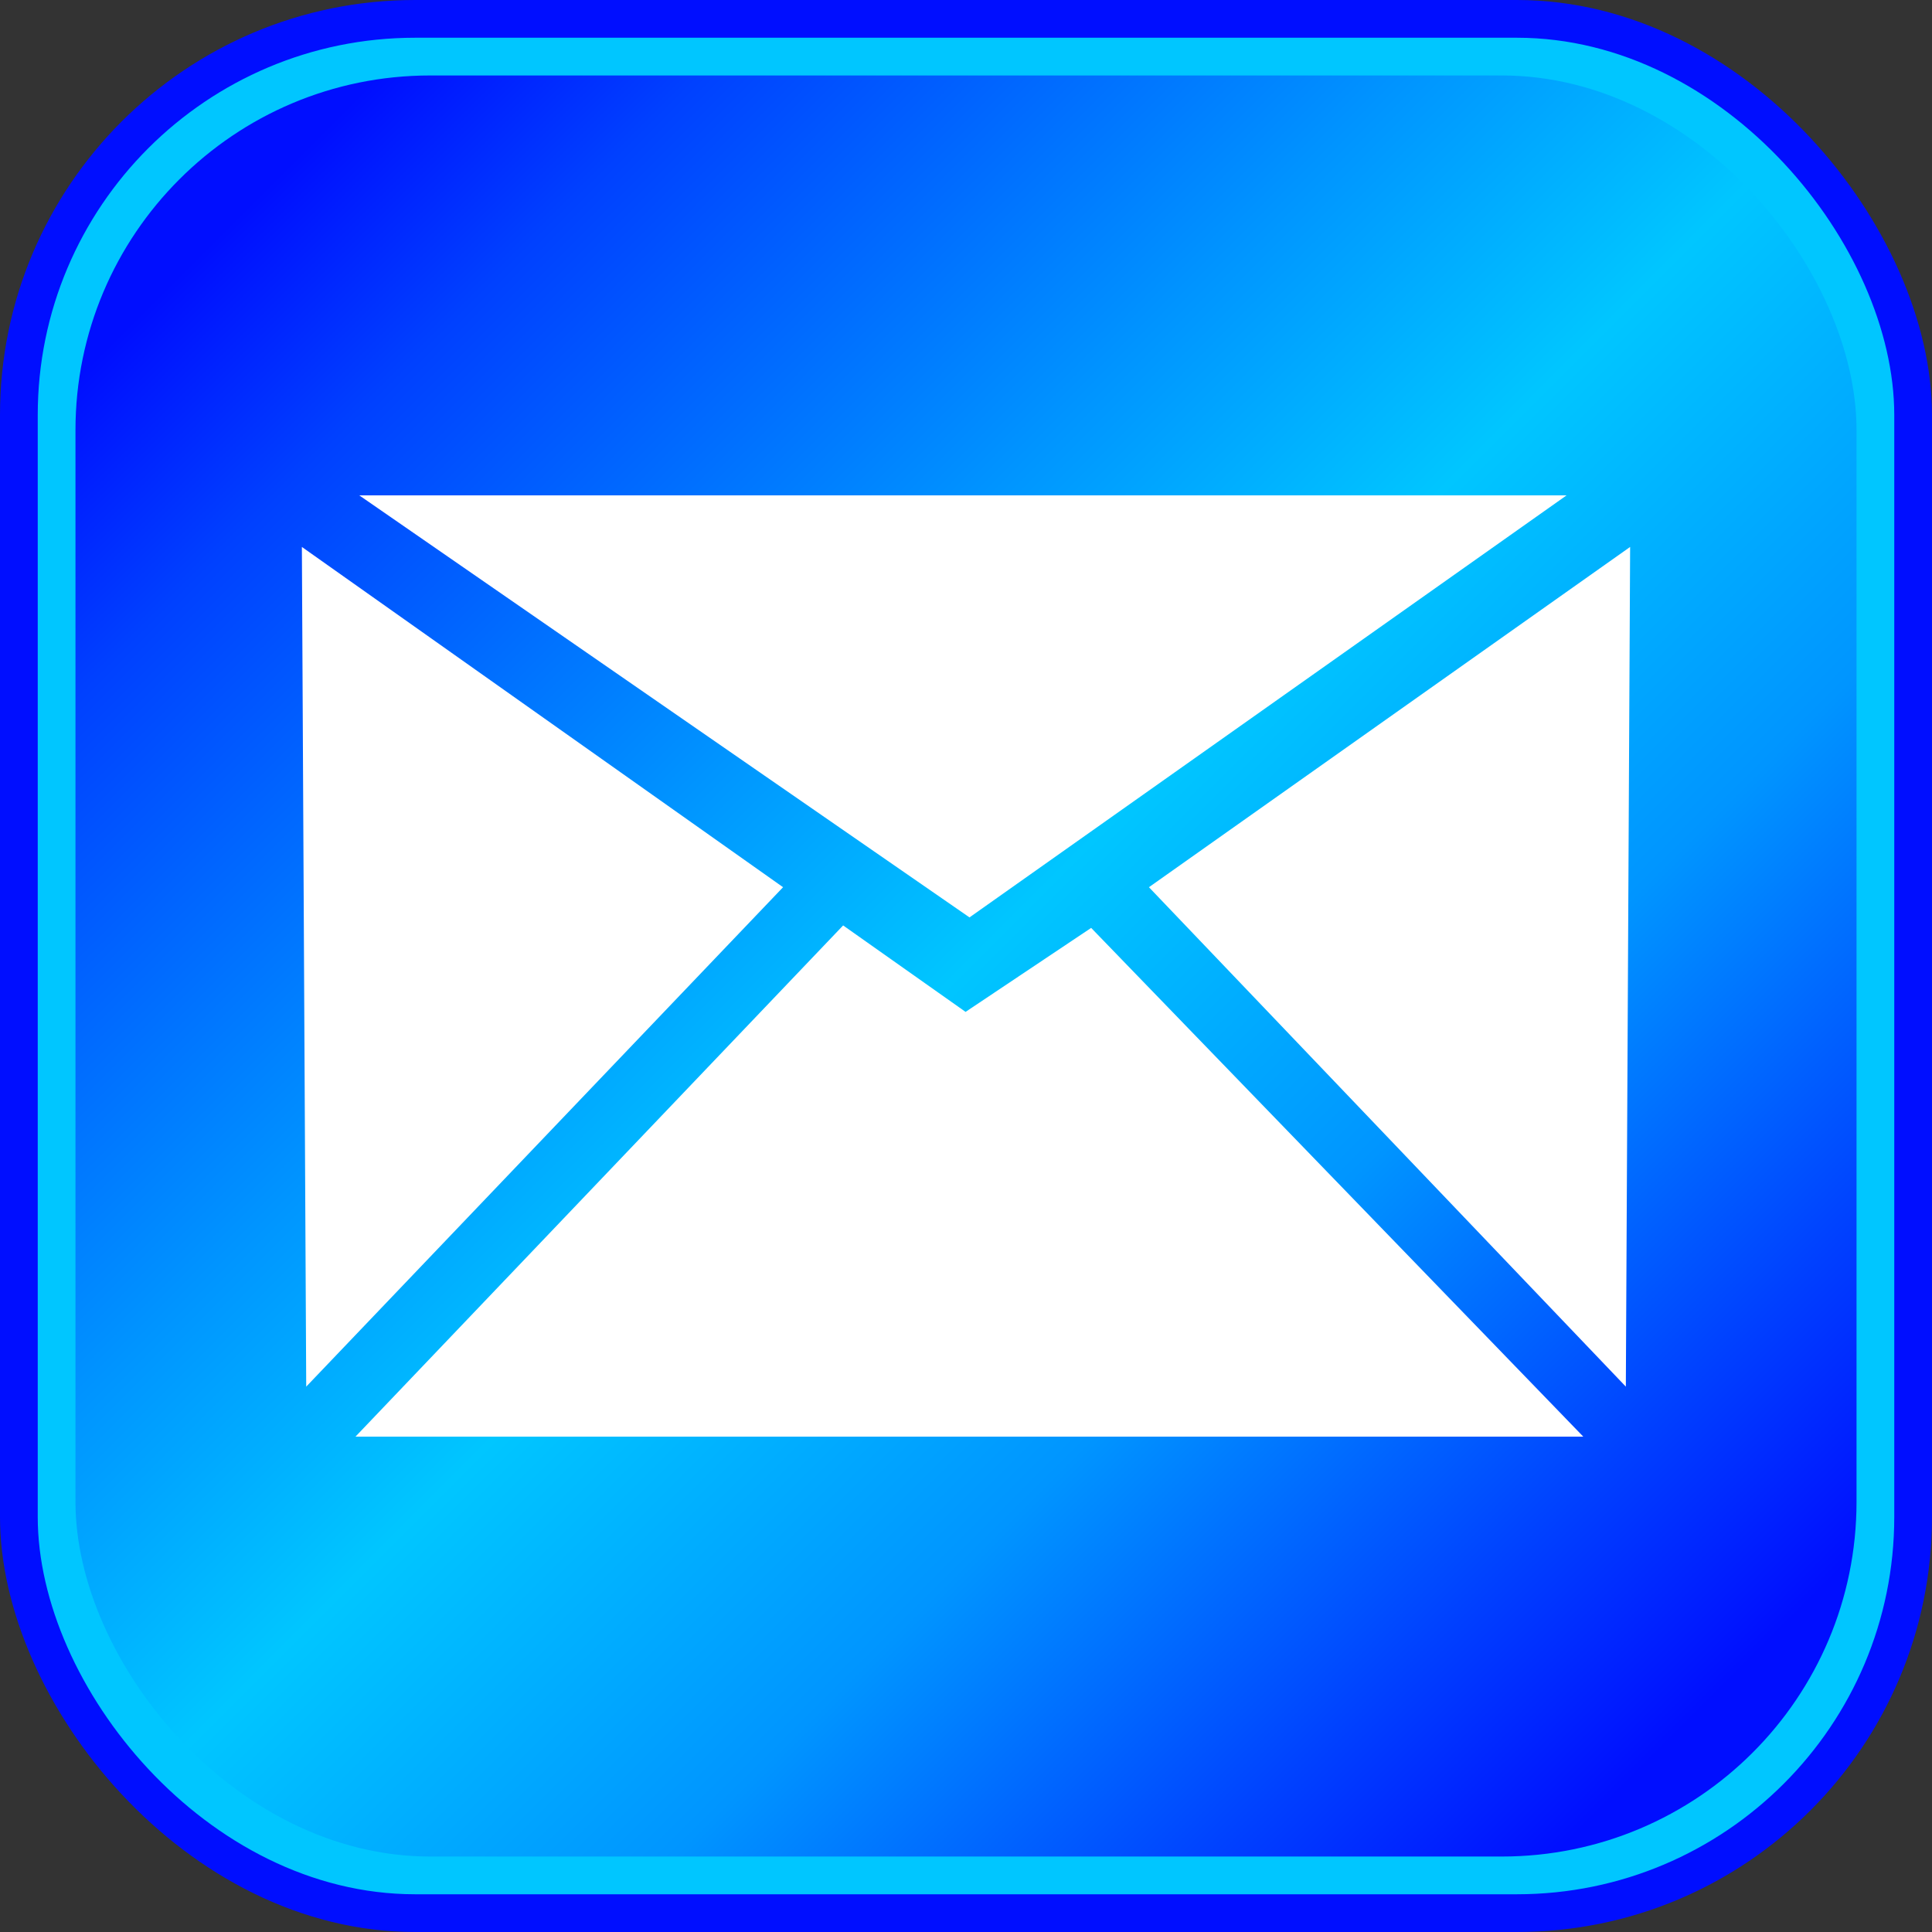
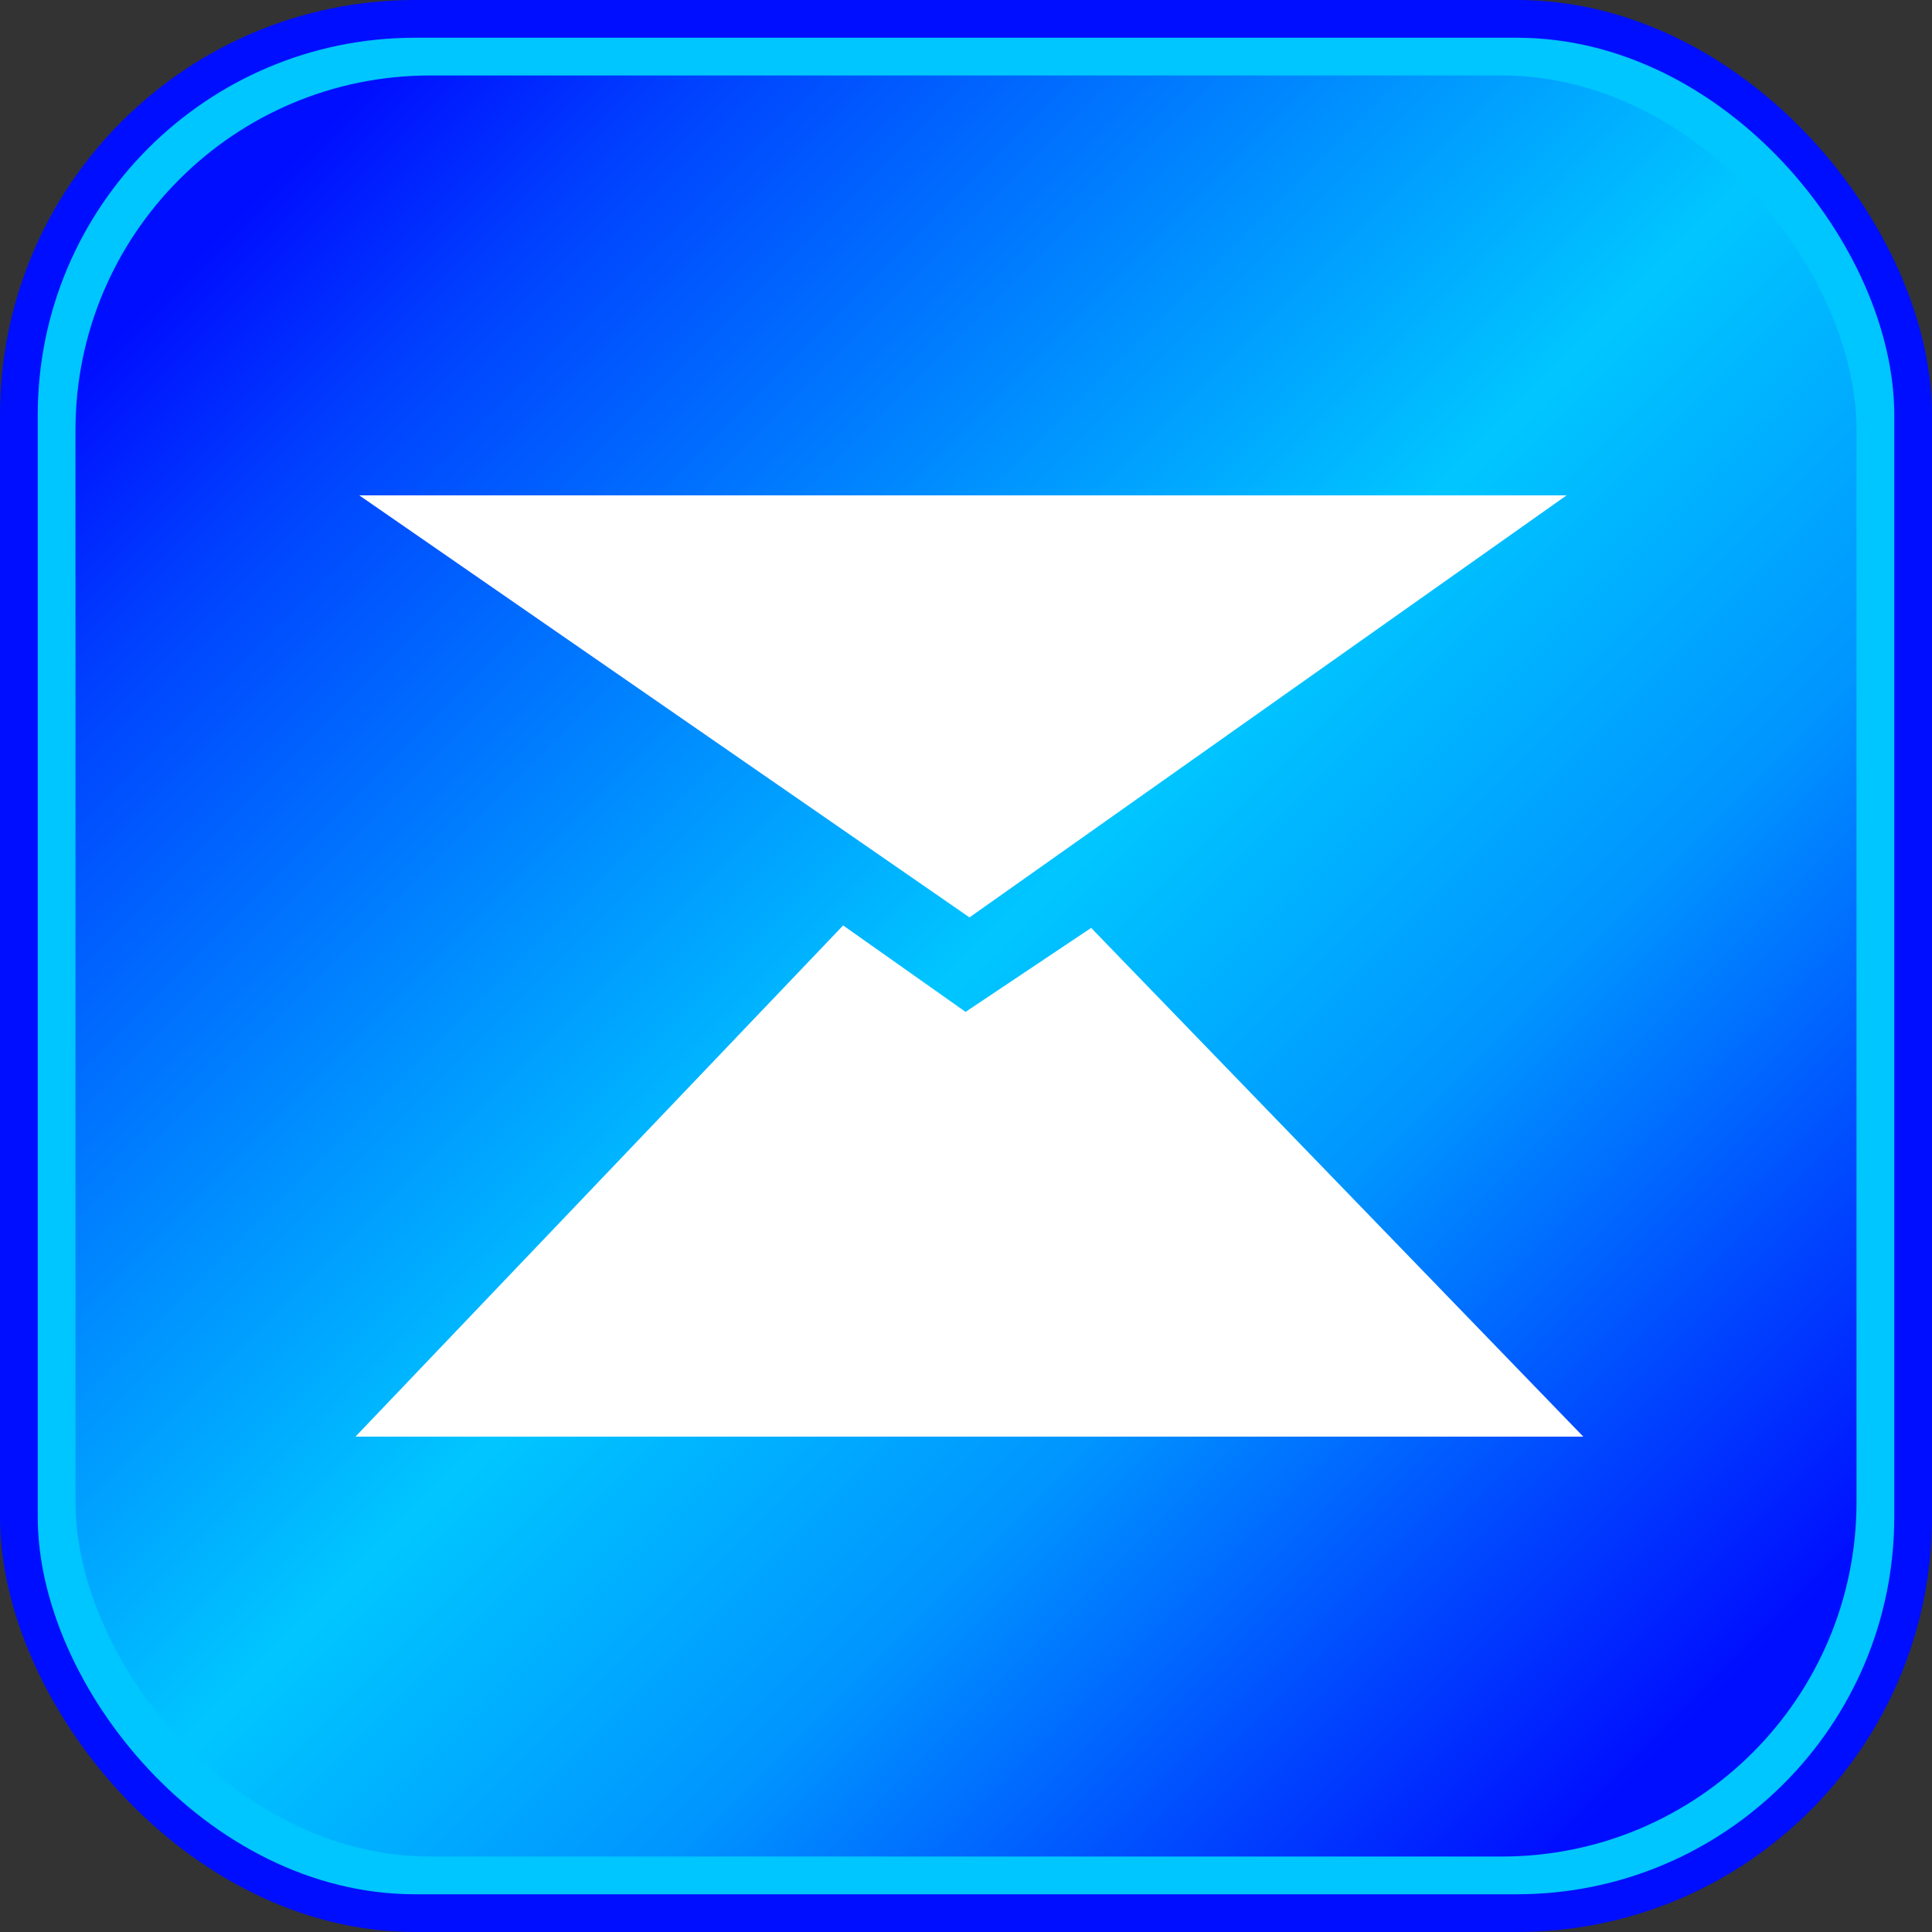
<svg xmlns="http://www.w3.org/2000/svg" version="1.1" width="16" height="16" id="RSSicon" viewBox="0 0 32 32">
  <rect x="0" y="0" width="32" height="32" fill="#333333" stroke="none" />
  <defs id="defs17">
    <linearGradient x1="30.06" y1="30.06" x2="225.94" y2="225.94" id="RSSg" gradientUnits="userSpaceOnUse" gradientTransform="scale(0.125)">
      <stop offset="0.0" stop-color="#E3702D" id="stop2" style="stop-color:#000eff;stop-opacity:1" />
      <stop offset="0.107" stop-color="#EA7D31" id="stop4" style="stop-color:#0040ff;stop-opacity:1" />
      <stop offset="0.35" stop-color="#F69537" id="stop6" style="stop-color:#0095ff;stop-opacity:1" />
      <stop offset="0.5" stop-color="#FB9E3A" id="stop8" style="stop-color:#00c6ff;stop-opacity:1" />
      <stop offset="0.702" stop-color="#EA7C31" id="stop10" style="stop-color:#0095ff;stop-opacity:1" />
      <stop offset="0.887" stop-color="#DE642B" id="stop12" style="stop-color:#0040ff;stop-opacity:1" />
      <stop offset="1.0" stop-color="#D95B29" id="stop14" style="stop-color:#000eff;stop-opacity:1" />
    </linearGradient>
  </defs>
  <rect width="32" height="32" rx="6.875" ry="6.875" x="0" y="0" fill="#cc5d15" id="rect19" style="stroke-width:0.125;fill:#000eff;fill-opacity:1" />
  <rect width="30.75" height="30.75" rx="6.25" ry="6.25" x="0.625" y="0.625" fill="#f49c52" id="rect21" style="stroke-width:0.125;fill:#00c6ff;fill-opacity:1" />
  <rect width="29.5" height="29.5" rx="5.875" ry="5.875" x="1.25" y="1.25" fill="url(#RSSg)" id="rect23" style="fill:url(#RSSg);stroke-width:0.125" />
  <g id="g5267" transform="translate(-1.229,-1.013)">
    <path style="fill:#ffffff;fill-opacity:1;stroke:none;stroke-width:2px;stroke-linecap:butt;stroke-linejoin:miter;stroke-opacity:1" d="M 7.18,9.218 H 27.176 l -9.889,6.99 z" id="path1391" />
-     <path style="fill:#ffffff;fill-opacity:1;stroke:none;stroke-width:2px;stroke-linecap:butt;stroke-linejoin:miter;stroke-opacity:1" d="m 6.229,10.072 7.97,5.636 -7.898,8.272 z" id="path1657" />
-     <path style="fill:#ffffff;fill-opacity:1;stroke:none;stroke-width:2px;stroke-linecap:butt;stroke-linejoin:miter;stroke-opacity:1" d="m 28.229,10.072 -7.97,5.636 7.899,8.272 z" id="path1805" />
    <path style="fill:#ffffff;fill-opacity:1;stroke:none;stroke-width:2px;stroke-linecap:butt;stroke-linejoin:miter;stroke-opacity:1" d="M 7.117,24.808 H 27.453 l -8.151,-8.426 -2.08,1.391 -2.028,-1.432 z" id="path1859" />
  </g>
</svg>